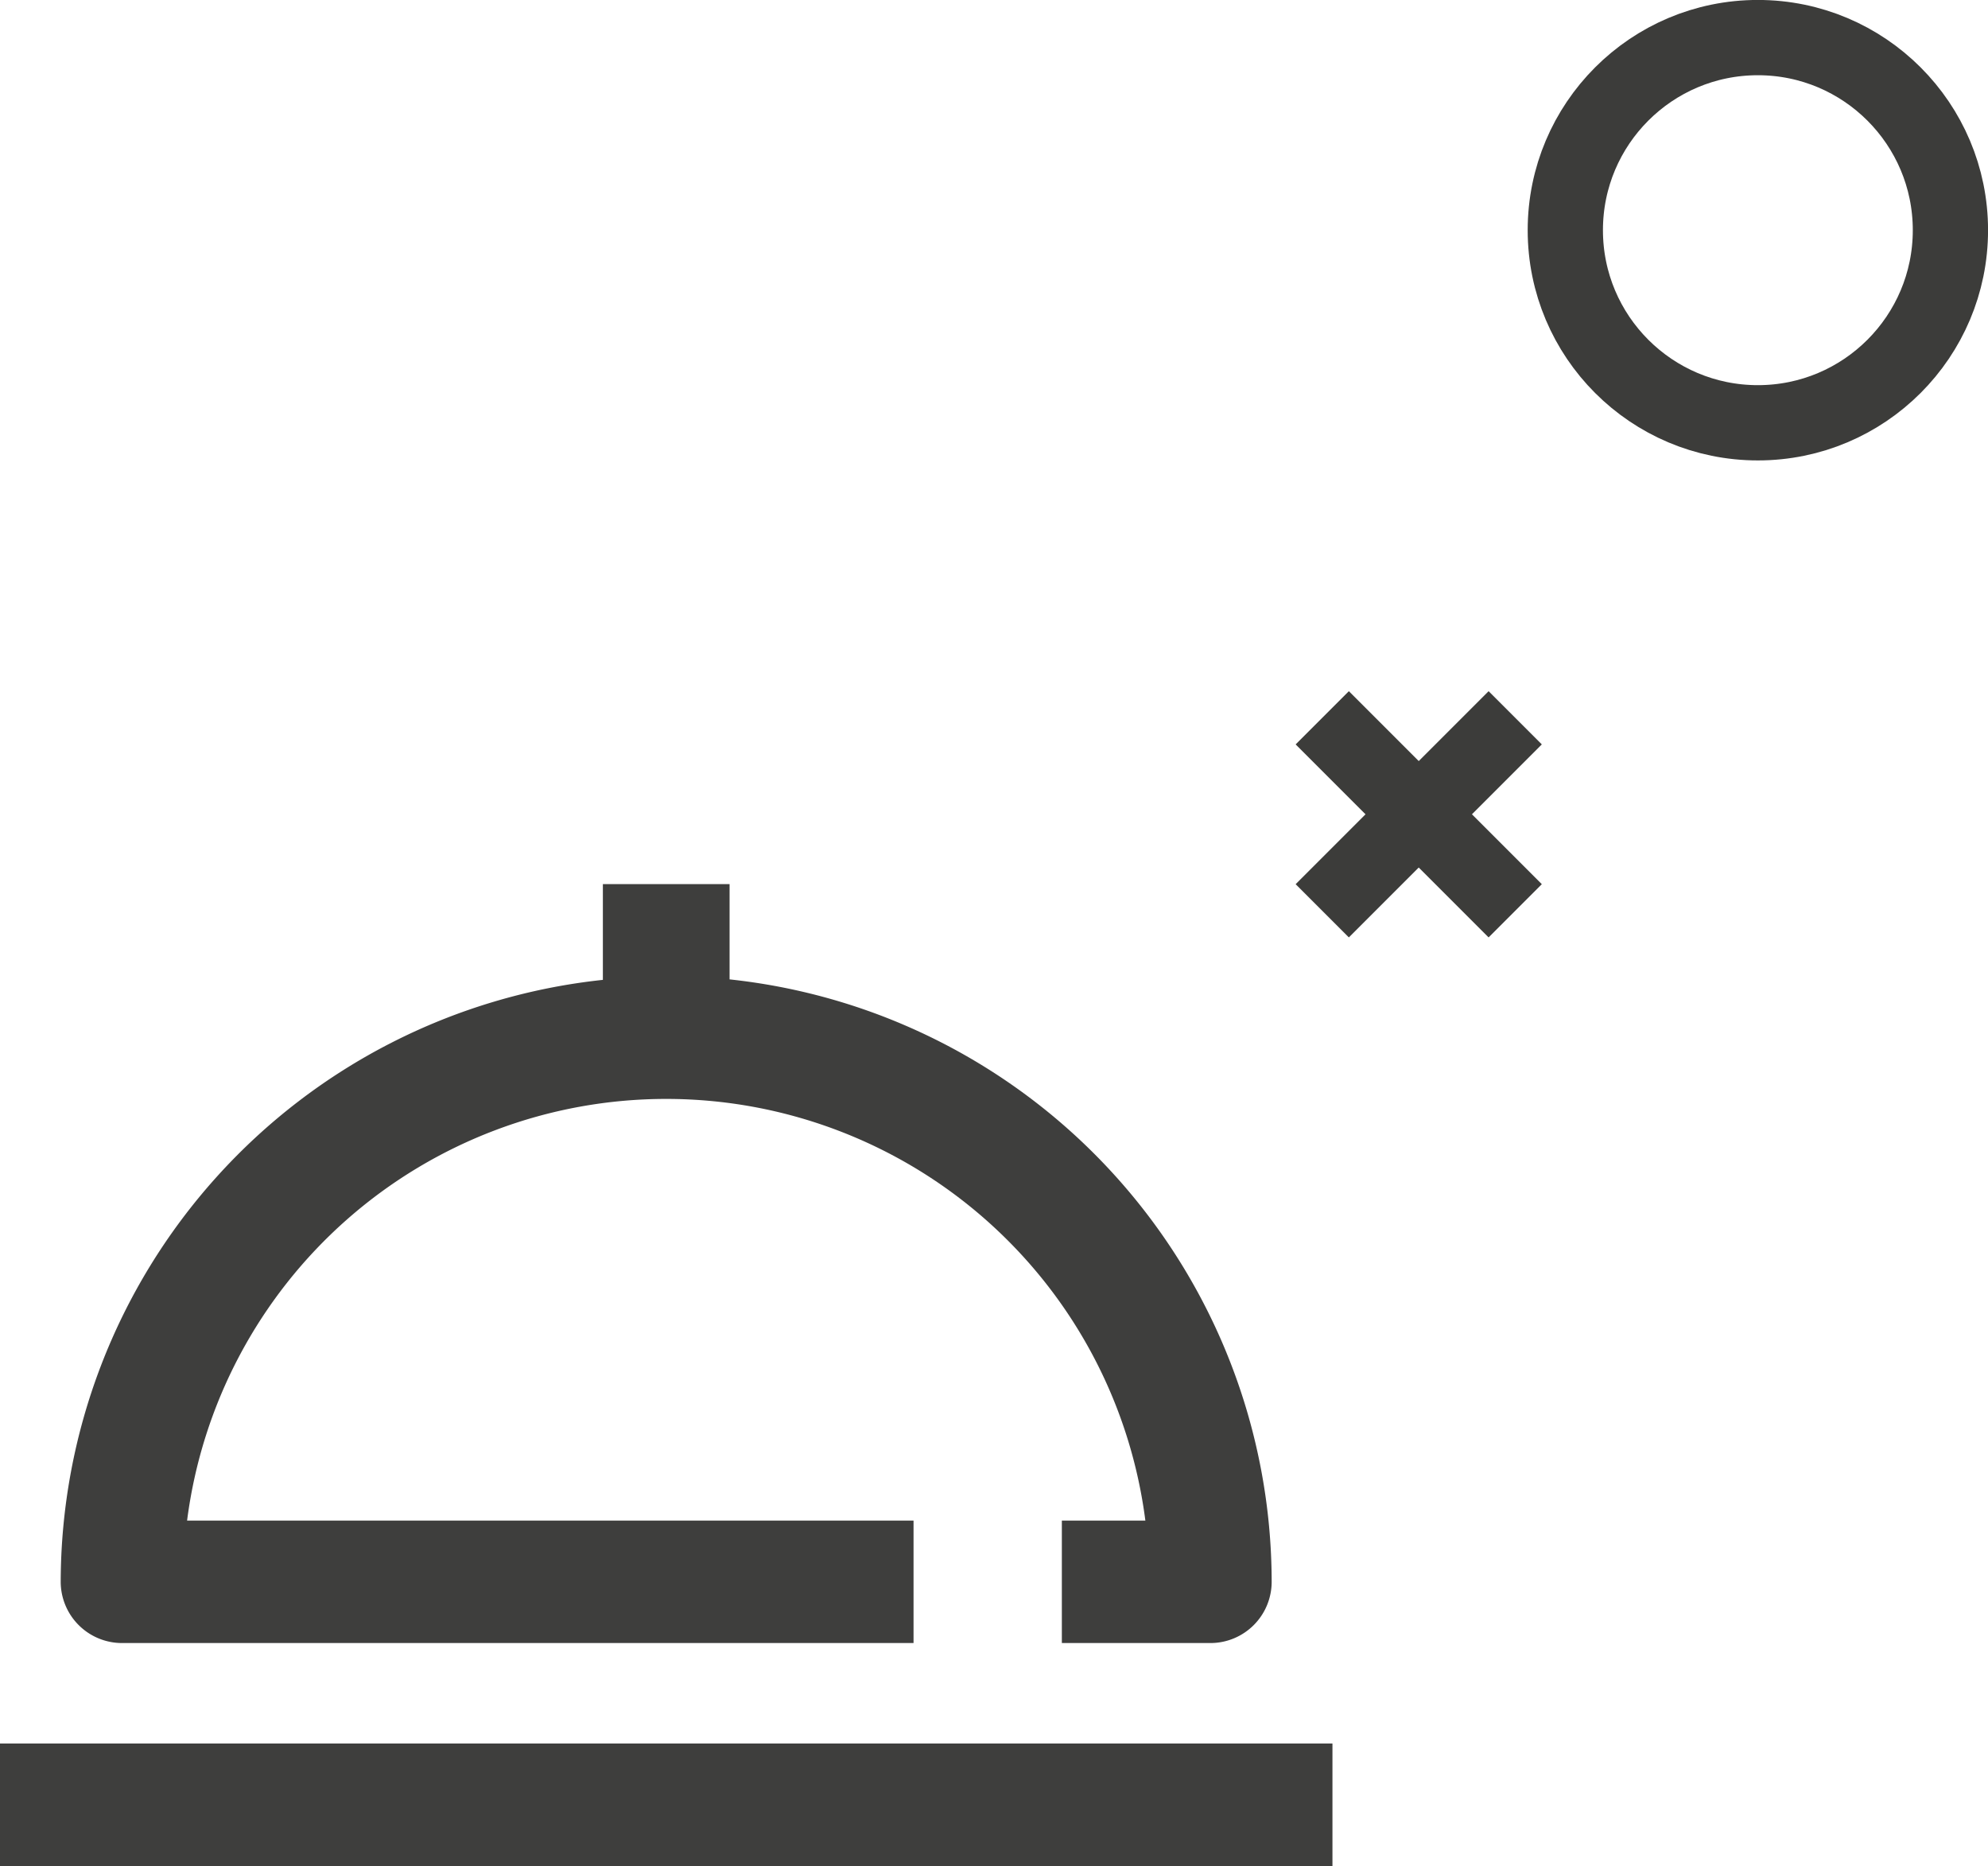
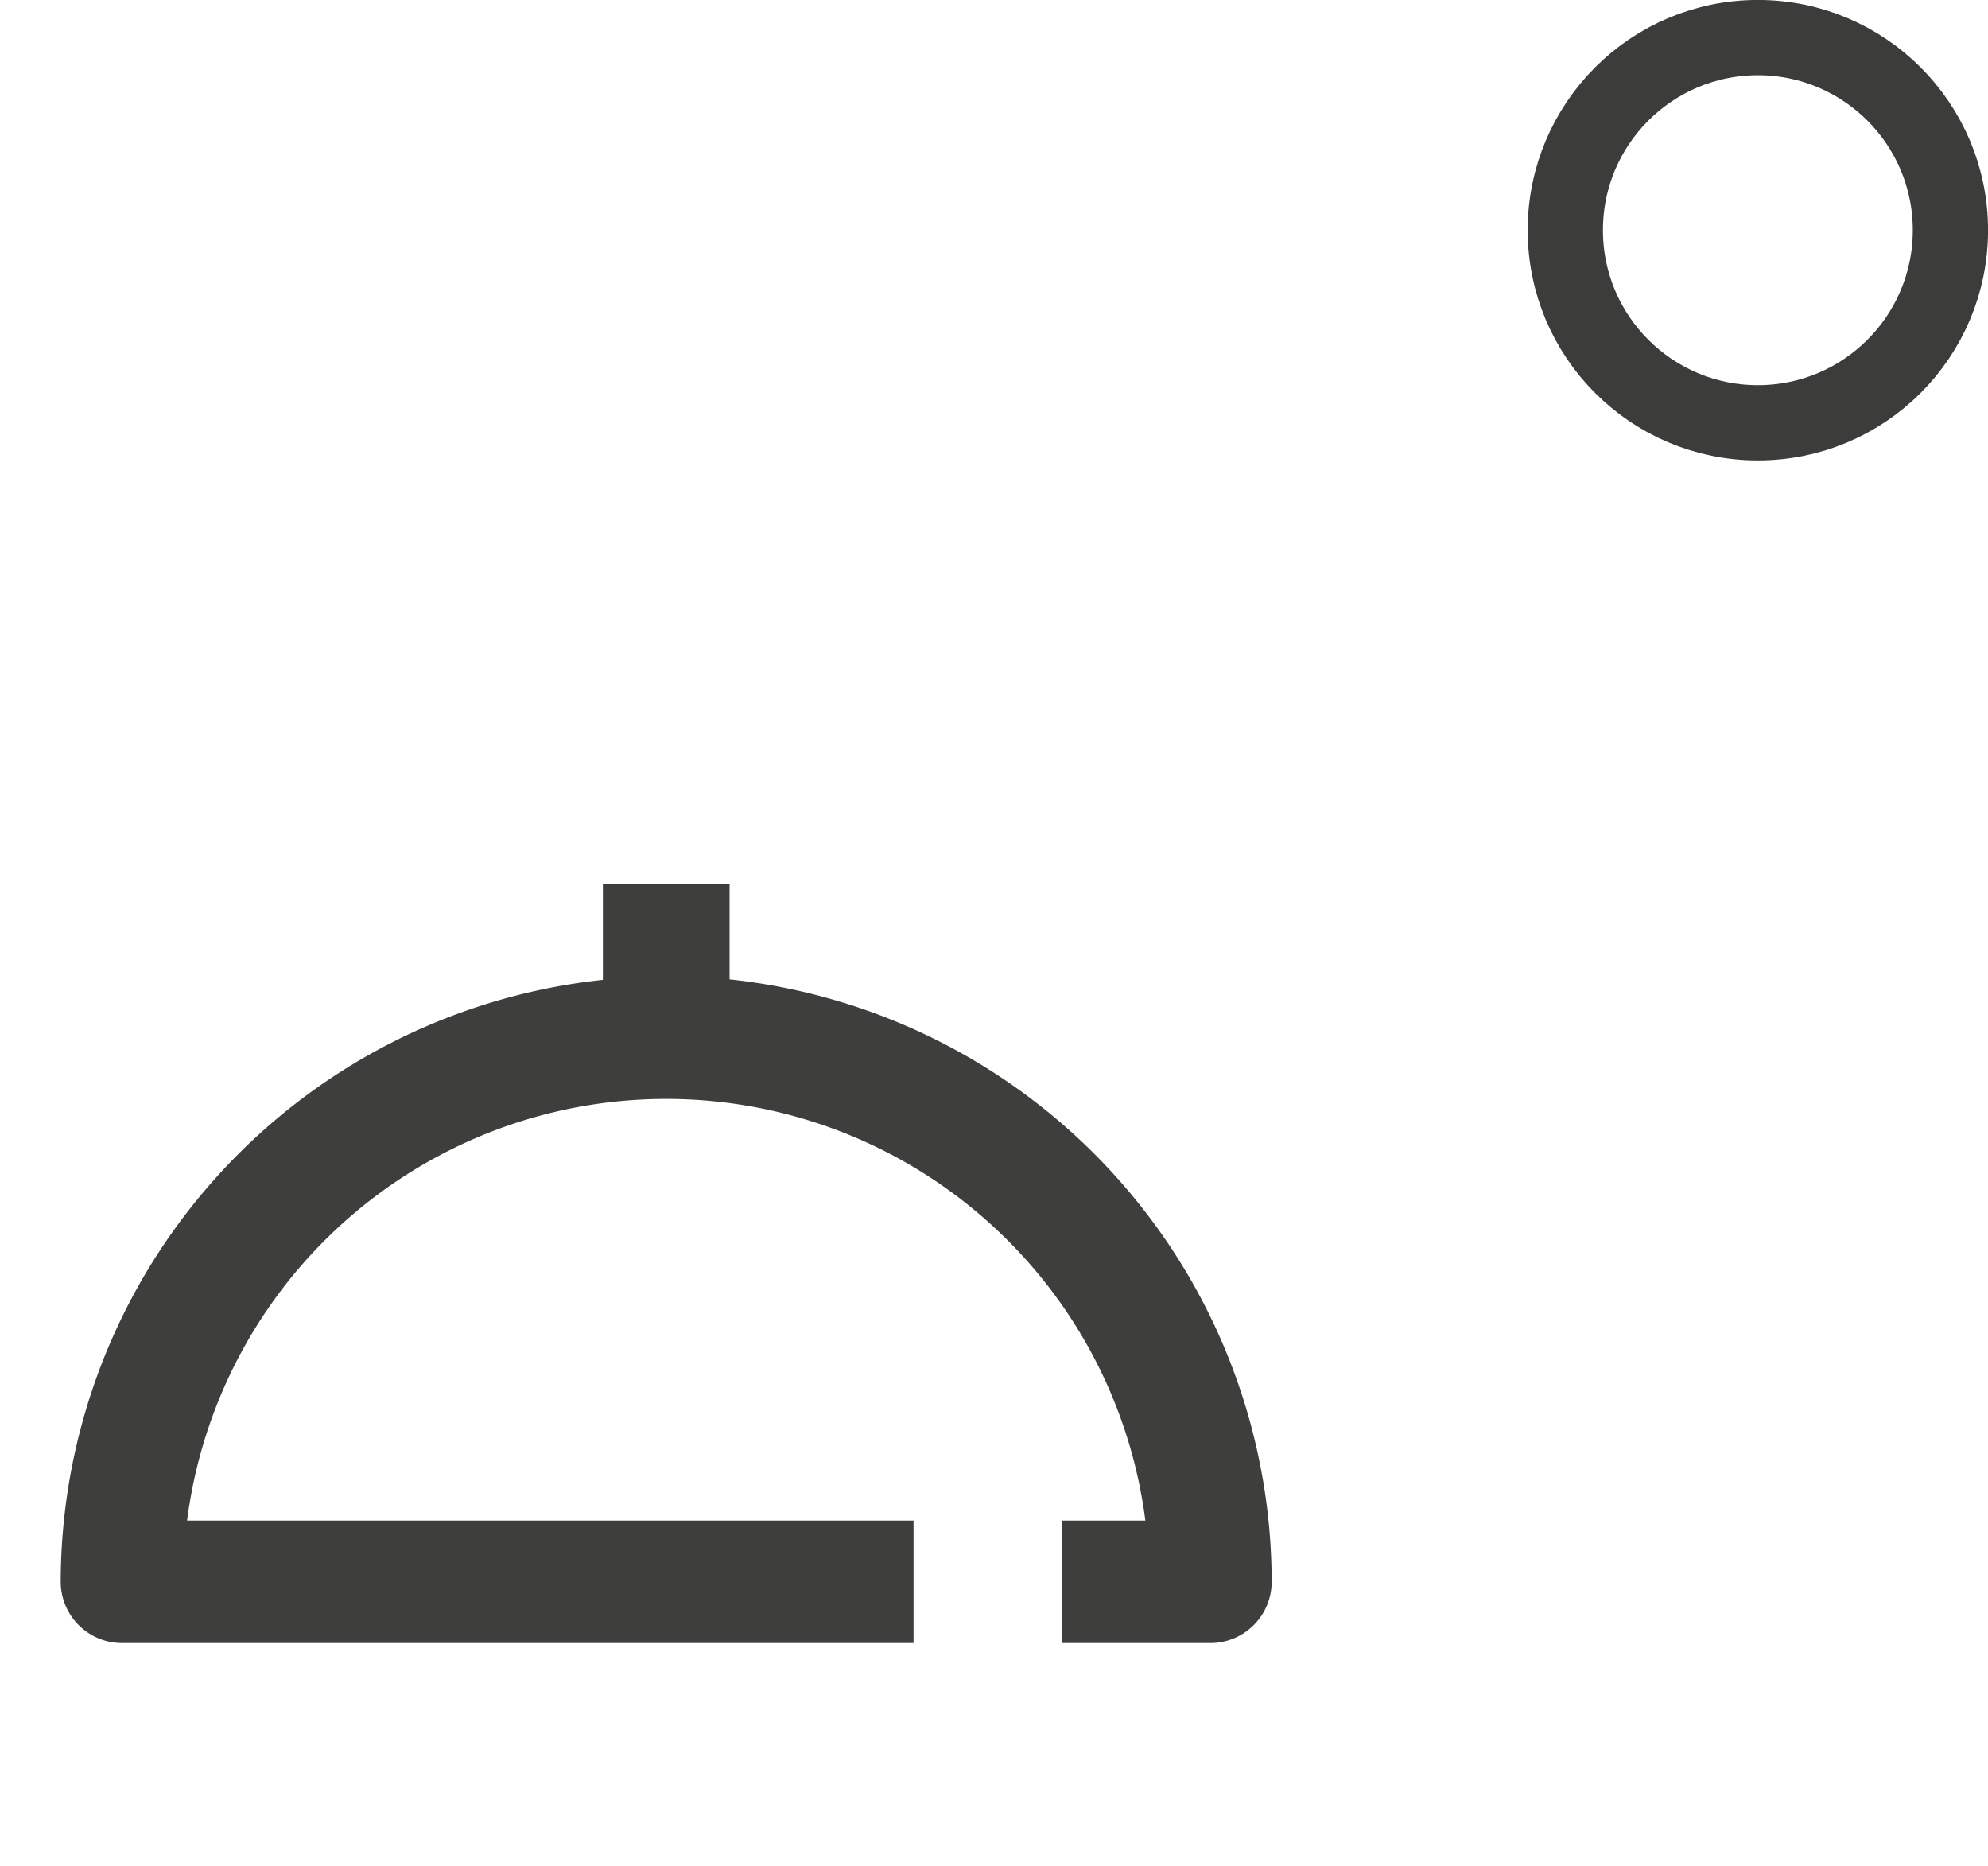
<svg xmlns="http://www.w3.org/2000/svg" width="247.58" height="232.33" viewBox="0 0 247.58 232.33">
  <path d="M15.19,204.57h98.58V189.32H23.3a60.16,60.16,0,0,1,119.34,0h-10.4v15.25h18.51a7.63,7.63,0,0,0,7.62-7.63,75.51,75.51,0,0,0-67.51-75V110.08H75.08V122a75.51,75.51,0,0,0-67.52,75A7.64,7.64,0,0,0,15.19,204.57Z" style="fill:#3e3e3d" />
-   <rect y="217.08" width="165.94" height="15.25" style="fill:#3e3e3d" />
-   <line x1="188.7" y1="89.37" x2="164.67" y2="113.4" style="fill:none;stroke:#3c3c3a;stroke-miterlimit:10;stroke-width:9.372px" />
-   <line x1="188.7" y1="113.4" x2="164.67" y2="89.37" style="fill:none;stroke:#3c3c3a;stroke-miterlimit:10;stroke-width:9.372px" />
  <circle cx="218.92" cy="28.66" r="23.98" style="fill:none;stroke:#3c3c3a;stroke-miterlimit:10;stroke-width:9.372px" />
</svg>